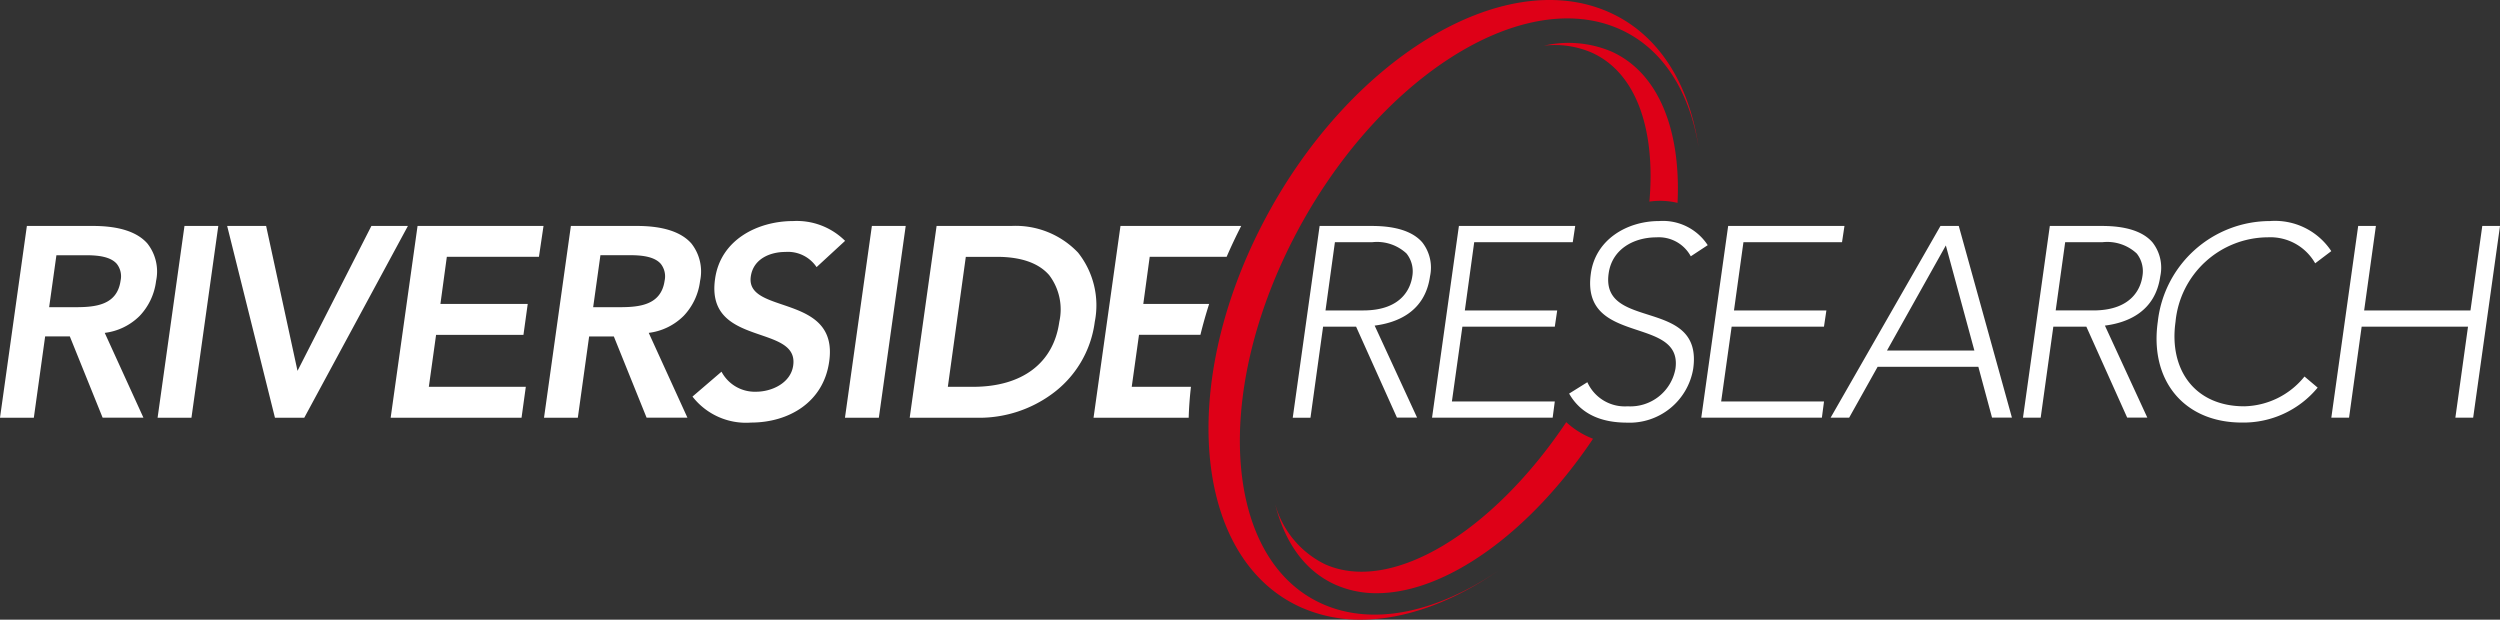
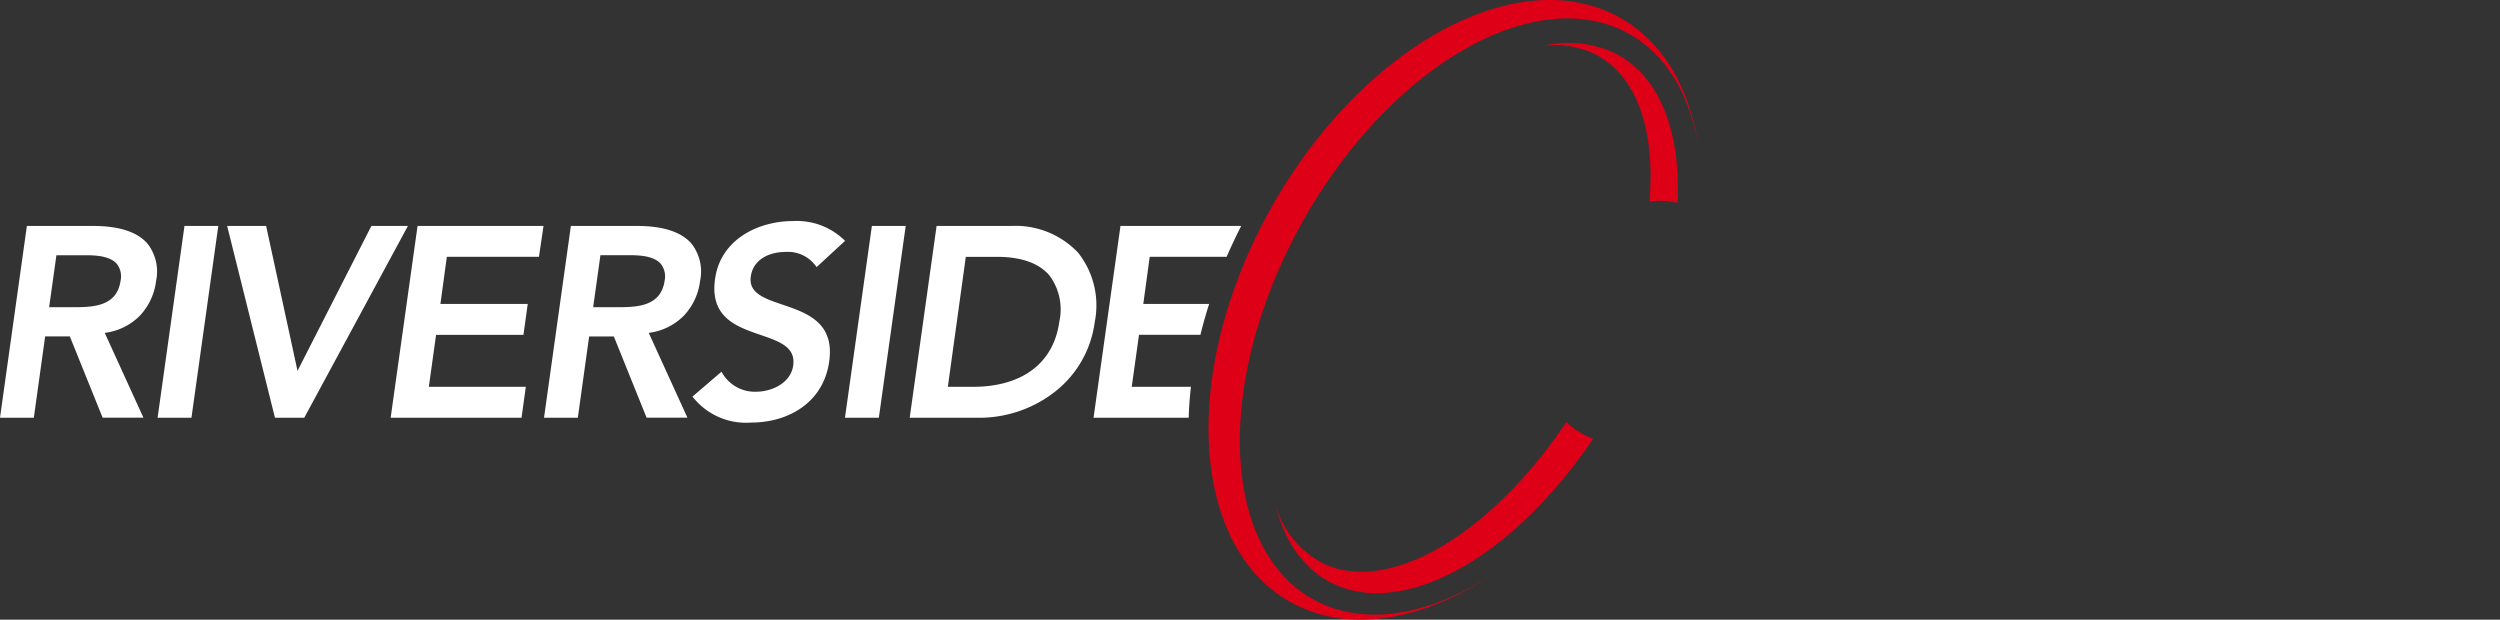
<svg xmlns="http://www.w3.org/2000/svg" width="234" height="58.001" viewBox="0 0 234 58.001">
  <rect x="0" y="0" width="234" height="58.001" fill="#333333" stroke="none" />
  <g id="RR_Logo_white_text" data-name="RR Logo white text" transform="translate(0 0)">
    <path id="Riverside" d="M64.816,16.43,67.533,14.1a3.525,3.525,0,0,0,3.244,1.875c1.456,0,3.242-.81,3.467-2.459.555-3.929-8.22-1.675-7.315-8.086C67.433,1.726,70.951,0,74.244,0A6.411,6.411,0,0,1,79.1,1.854L76.432,4.312a3.225,3.225,0,0,0-2.915-1.42c-1.457,0-3.017.658-3.244,2.309-.5,3.6,8.246,1.544,7.341,7.934-.527,3.853-3.821,5.728-7.315,5.728A6.348,6.348,0,0,1,64.816,16.43ZM54.085,18.41H50.92L53.434.459h6.185c2.429,0,4.145.554,5.1,1.647a4.235,4.235,0,0,1,.808,3.5A5.729,5.729,0,0,1,64,8.866a5.593,5.593,0,0,1-3.278,1.6l3.62,7.936-3.822,0-3.065-7.6H55.143l-1.057,7.6h0ZM55.52,8.063h2.463c1.876,0,3.9-.193,4.226-2.486a1.894,1.894,0,0,0-.359-1.57c-.625-.719-1.884-.811-2.911-.811H56.2ZM3.167,18.41H0L2.516.459H8.7c2.431,0,4.146.554,5.1,1.648a4.234,4.234,0,0,1,.809,3.5,5.747,5.747,0,0,1-1.526,3.26,5.585,5.585,0,0,1-3.279,1.6l3.62,7.936-3.819,0L6.536,10.8H4.225l-1.057,7.6h0ZM4.6,8.063H7.066c1.874,0,3.9-.193,4.22-2.486a1.889,1.889,0,0,0-.355-1.57C10.308,3.288,9.048,3.2,8.02,3.2H5.28Zm97.756,10.345L104.877.458h11.3q-.737,1.442-1.365,2.891h-7.2l-.6,4.409h6.164q-.467,1.458-.817,2.892H106.61l-.68,4.865h5.542c-.113.984-.182,1.946-.211,2.893Zm-17.208,0L87.665.458H94.68a8.063,8.063,0,0,1,6.228,2.5,7.933,7.933,0,0,1,1.562,6.479,9.909,9.909,0,0,1-4.059,6.789,11.522,11.522,0,0,1-6.623,2.187Zm3.57-2.893h2.363c4.594,0,7.536-2.218,8.069-6.082A5.308,5.308,0,0,0,98.2,5.058C97.21,3.924,95.561,3.35,93.3,3.35H90.4Zm-9.629,2.893L81.608.458h3.166L82.26,18.408Zm-42.523,0L39.083.458H50.873l-.428,2.891H41.823l-.6,4.41h8.172l-.4,2.892H40.817l-.678,4.865h9.077l-.4,2.893Zm-10.831,0L21.262.458h3.647l2.938,13.564L34.763.458h3.418l-9.7,17.95Zm-10.984,0L17.267.458h3.166L17.92,18.408Z" transform="translate(0 20.69)" fill="#fff" />
-     <path id="Research" d="M80.967,9.432A10.585,10.585,0,0,1,91.476,0a6.317,6.317,0,0,1,5.732,2.815L95.7,3.956a4.824,4.824,0,0,0-4.425-2.434,8.728,8.728,0,0,0-8.647,7.91C82,13.893,84.414,17.34,89.063,17.34A7.436,7.436,0,0,0,94.7,14.552l1.231,1.04a9,9,0,0,1-7.091,3.269C83.407,18.861,80.194,14.909,80.967,9.432Zm-55.1,6.719,1.708-1.066a3.845,3.845,0,0,0,3.769,2.255,4.286,4.286,0,0,0,4.478-3.523c.7-5.02-8.874-2.078-7.92-8.9C28.333,1.725,31.3,0,34.29,0a5.008,5.008,0,0,1,4.552,2.257L37.257,3.3a3.4,3.4,0,0,0-3.217-1.774c-2.136,0-4.171,1.116-4.474,3.4-.753,5.4,8.873,2.156,7.917,8.9a6.041,6.041,0,0,1-6.233,5.043C28.914,18.86,26.977,18.1,25.871,16.151Zm44.135,2.255H68.35L70.862.458h4.678c.985,0,3.6,0,4.928,1.534A3.829,3.829,0,0,1,81.2,5.174C80.73,8.5,78.123,9.519,76.019,9.786L79.989,18.4l-1.885,0L74.282,9.887H71.19l-1.183,8.519h0Zm1.409-10.04h3.517c3.74,0,4.466-2.234,4.6-3.193A2.677,2.677,0,0,0,79,3.041a4.052,4.052,0,0,0-3.181-1.064H72.3ZM1.659,18.407H0L2.515.458H7.193c.984,0,3.6,0,4.928,1.534a3.83,3.83,0,0,1,.727,3.182C12.382,8.5,9.773,9.519,7.667,9.786L11.639,18.4l-1.885,0L5.93,9.887H2.84L1.66,18.406h0ZM3.066,8.367H6.59c3.744,0,4.461-2.234,4.6-3.193a2.684,2.684,0,0,0-.541-2.135A4.054,4.054,0,0,0,7.467,1.977H3.947Zm61.106,5.275H54.745l-2.666,4.764H50.343L60.627.459h1.713L67.315,18.4l-1.861,0Zm-8.551-1.523H63.8L61.13,2.284Zm53.2,6.286,1.183-8.519h-9.955l-1.179,8.519h-1.66L99.725.458h1.658l-1.1,7.909h9.952L111.34.458H113l-2.513,17.947Zm-70.583,0L40.755.458H51.641l-.229,1.52H42.185L41.3,8.367h8.649l-.226,1.519H41.081l-.981,7h9.627l-.2,1.52Zm-25.2,0L15.553.458H26.438l-.229,1.52H16.985l-.877,6.389h8.645l-.225,1.519h-8.65l-.981,7h9.631l-.2,1.52Z" transform="translate(121.001 20.69)" fill="#fff" />
    <path id="Combined_Shape" data-name="Combined Shape" d="M8.71,56.872C-1.265,52.459-2.917,36.406,5.026,21.015S27.487-3.281,37.462,1.129C42.146,3.2,45,7.842,45.873,13.778c-.85-5.231-3.348-9.263-7.424-11.066C29.289-1.338,15.643,7.428,7.978,22.29s-6.455,30.2,2.707,34.248c4.766,2.11,10.741.75,16.457-3.13C22.859,56.356,18.375,58,14.247,58A13.59,13.59,0,0,1,8.71,56.872Zm3.2-2.129c-2.886-1.275-4.783-3.98-5.675-7.577a8.891,8.891,0,0,0,4.681,5.653C17.156,55.6,26.6,49.8,33.487,39.514a7.777,7.777,0,0,0,2.506,1.554C30.065,49.91,22.169,55.523,15.756,55.523A9.435,9.435,0,0,1,11.909,54.743ZM41.268,18.87c.59-6.749-1.226-12.081-5.416-13.952A8.7,8.7,0,0,0,31.4,4.276a10.32,10.32,0,0,1,6.272.53c4.455,1.973,6.558,7.363,6.23,14.184A7,7,0,0,0,41.268,18.87Z" transform="translate(113.116)" fill="#de0017" />
  </g>
</svg>